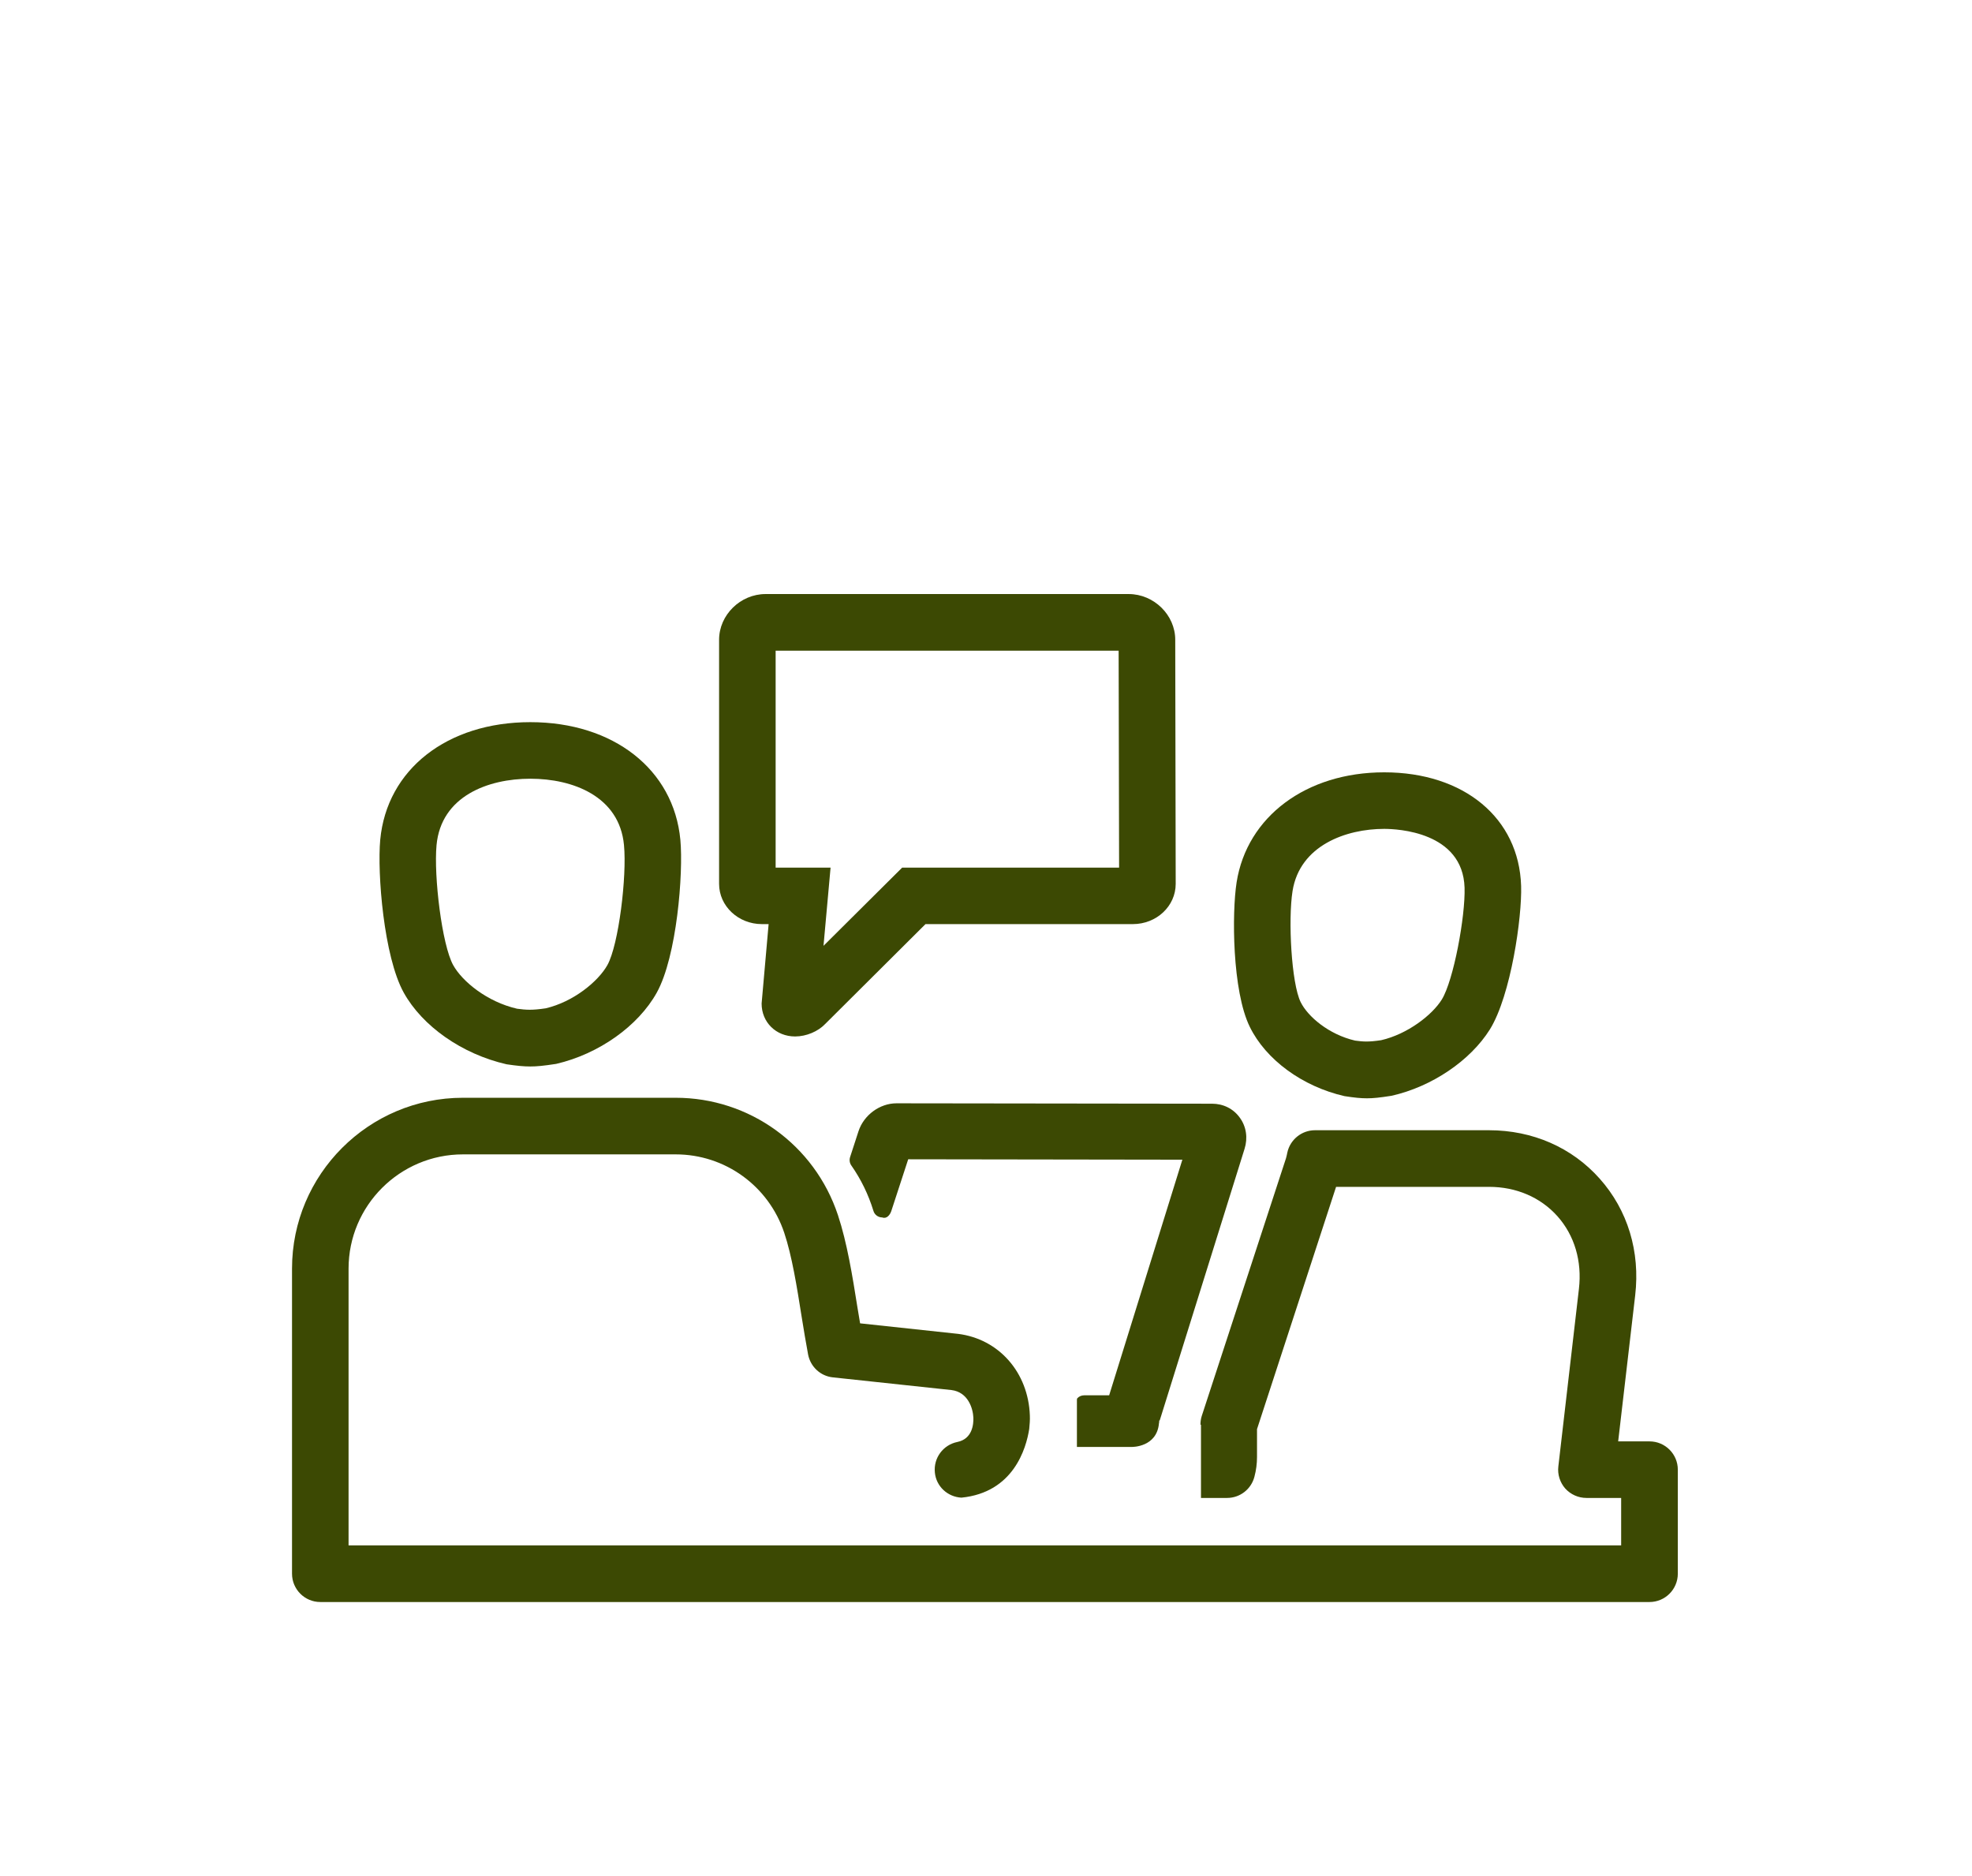
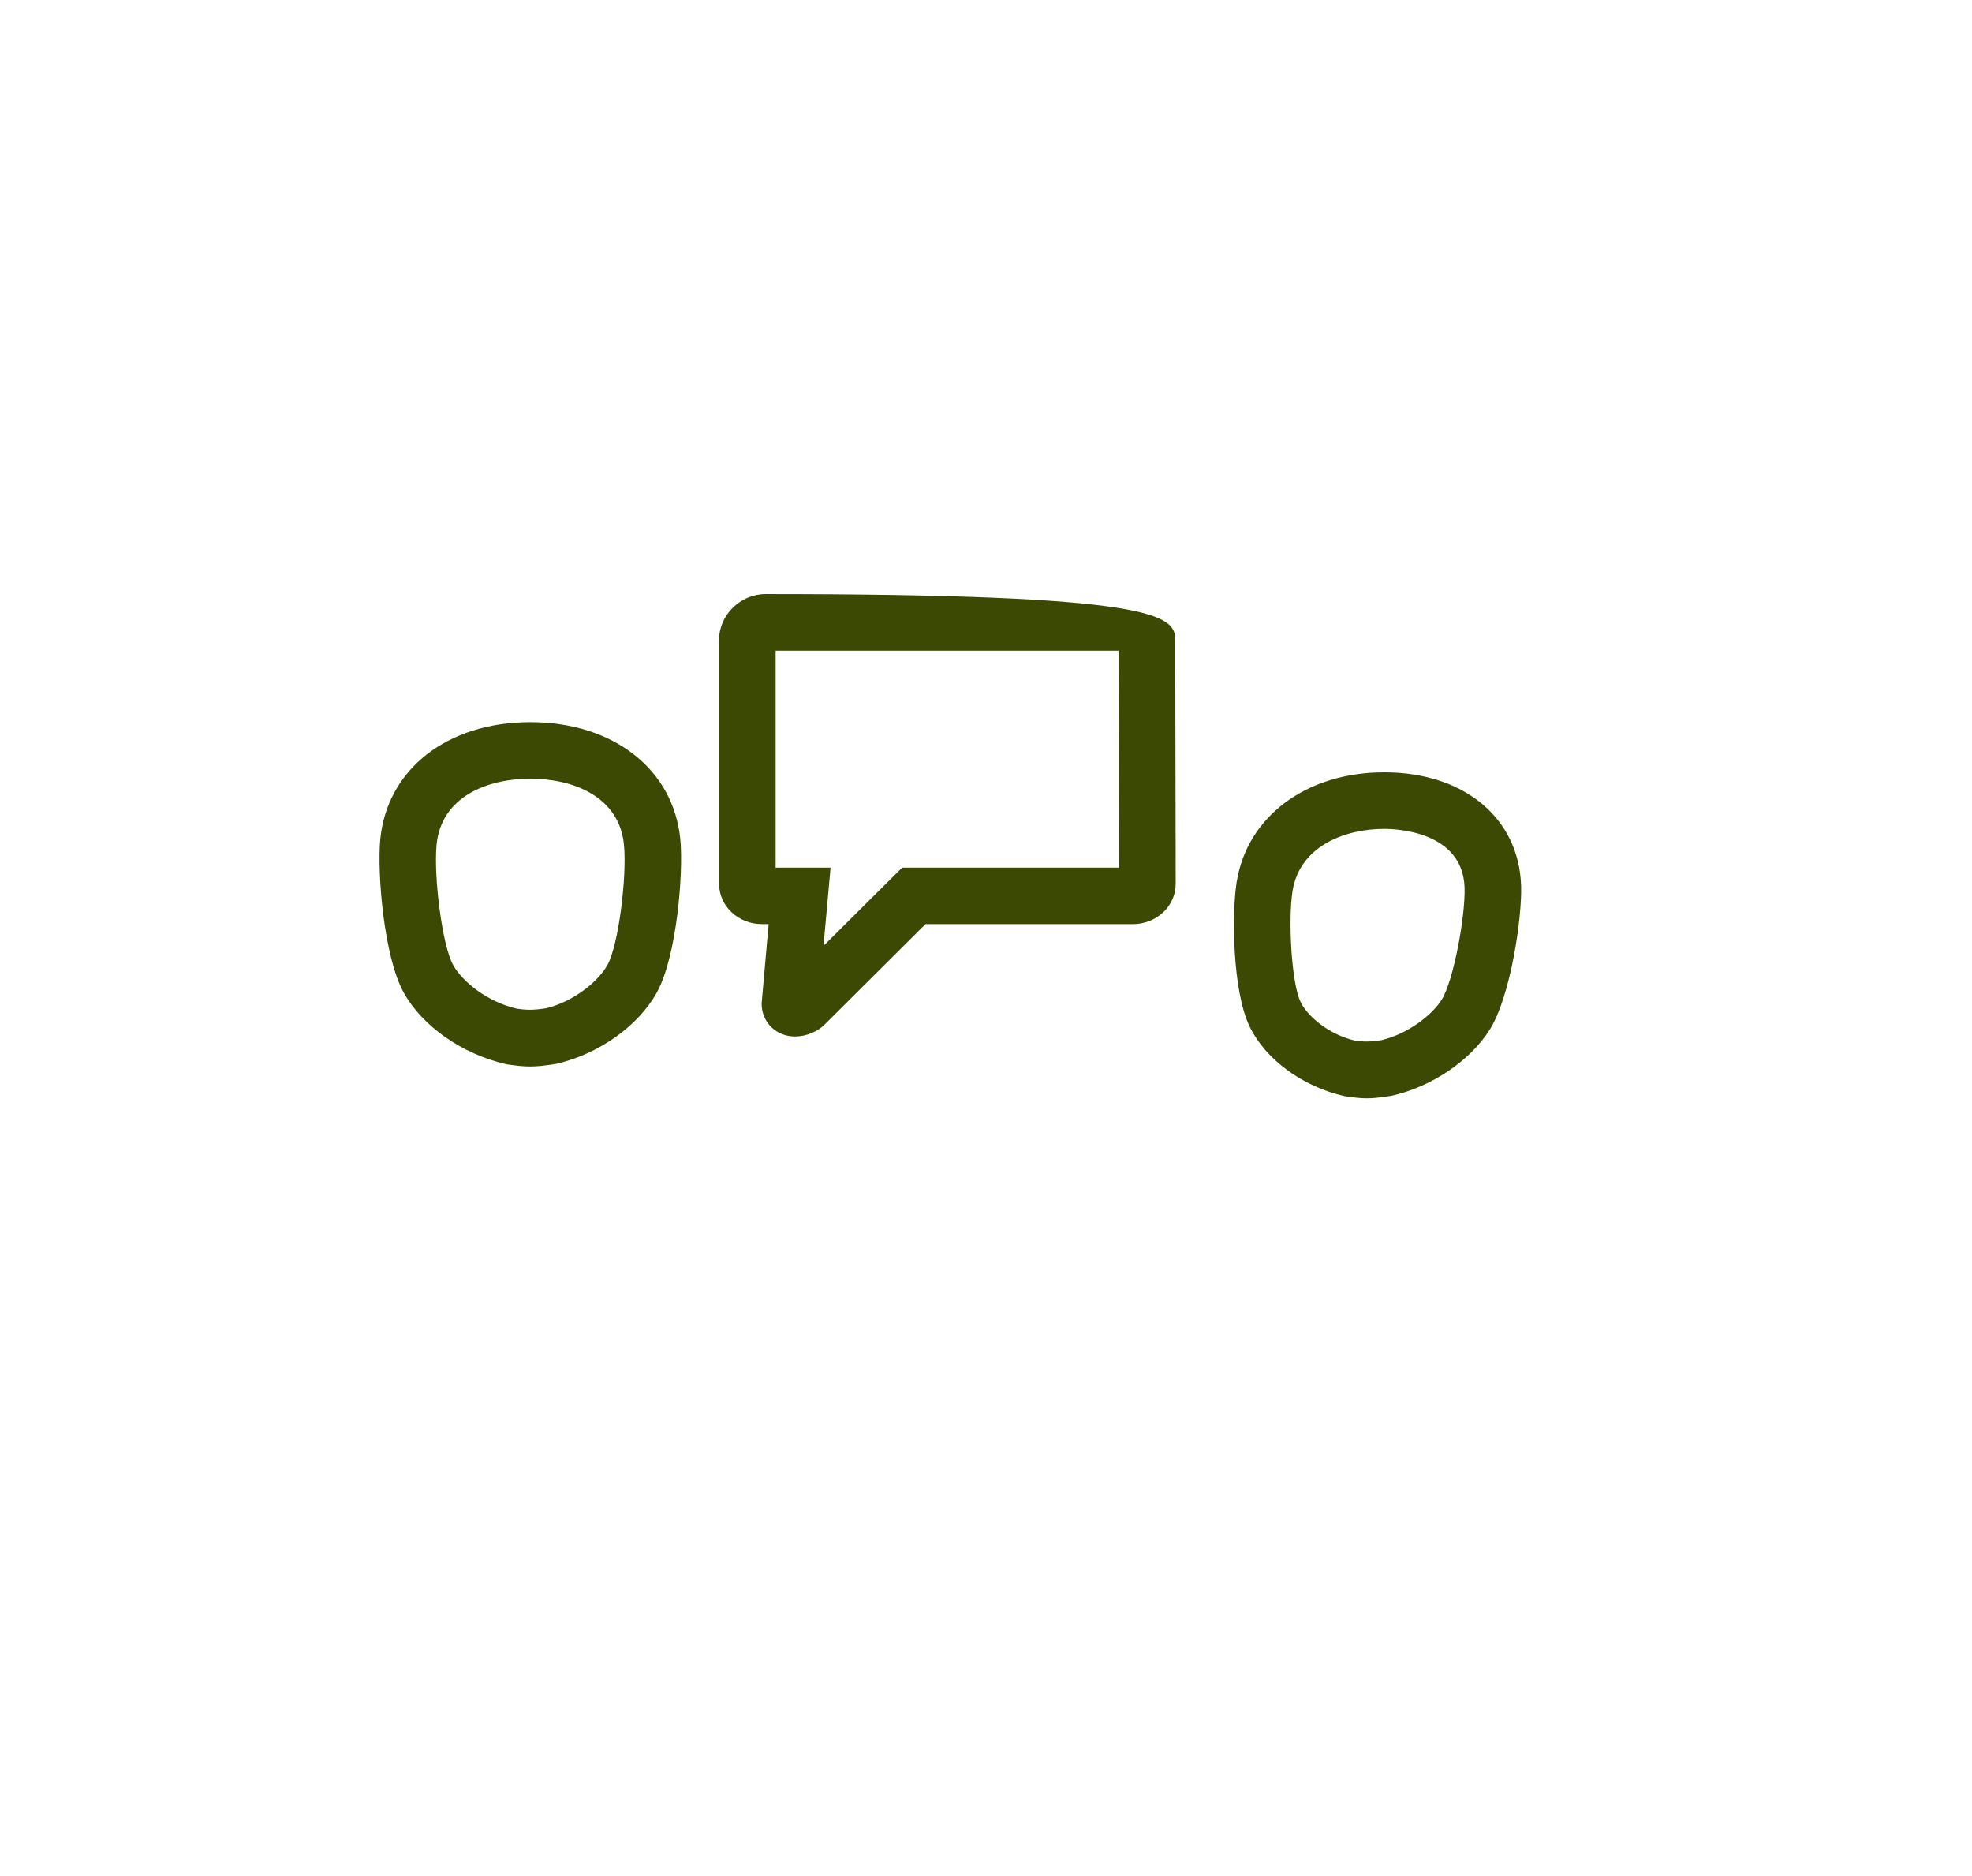
<svg xmlns="http://www.w3.org/2000/svg" width="100%" height="100%" viewBox="0 0 143 136" version="1.1" xml:space="preserve" style="fill-rule:evenodd;clip-rule:evenodd;stroke-linejoin:round;stroke-miterlimit:2;">
  <g transform="matrix(1,0,0,1,-1042.33,-3060.09)">
    <g transform="matrix(4.167,0,0,4.167,0,2747.88)">
      <path d="M273.927,94.035C273.818,94.035 273.71,94.024 273.536,93.997C272.8,93.829 272.167,93.36 271.889,92.793C271.581,92.167 271.576,90.803 271.659,90.277C271.839,89.133 272.871,88.363 274.227,88.363C275.615,88.363 276.573,89.157 276.61,90.339C276.627,90.883 276.433,92.242 276.068,92.834C275.727,93.38 275.055,93.834 274.355,93.991C274.145,94.024 274.035,94.035 273.927,94.035ZM274.227,89.347C273.569,89.347 272.758,89.631 272.632,90.431C272.553,90.933 272.613,92.033 272.773,92.36C272.898,92.614 273.264,92.925 273.721,93.031C273.863,93.05 273.953,93.057 274.174,93.024C274.632,92.919 275.062,92.587 275.23,92.316C275.434,91.985 275.641,90.872 275.626,90.37C275.595,89.397 274.455,89.347 274.227,89.347" style="fill:rgb(60,73,3);fill-rule:nonzero;" />
    </g>
    <g transform="matrix(4.167,0,0,4.167,0,2730.47)">
-       <path d="M263.976,97.137C263.644,97.137 263.393,96.891 263.393,96.564L263.515,95.182L263.397,95.182C262.988,95.182 262.653,94.869 262.653,94.482L262.653,90.234C262.653,89.803 263.024,89.439 263.462,89.439L269.781,89.439C270.22,89.439 270.591,89.803 270.591,90.234L270.599,94.482C270.599,94.87 270.265,95.182 269.854,95.182L266.245,95.182L264.501,96.918C264.376,97.05 264.171,97.137 263.976,97.137ZM263.637,94.199L264.593,94.199L264.47,95.56L265.839,94.199L269.614,94.199L269.606,90.424L263.637,90.424L263.637,94.199Z" style="fill:rgb(60,73,3);fill-rule:nonzero;" />
+       <path d="M263.976,97.137C263.644,97.137 263.393,96.891 263.393,96.564L263.515,95.182L263.397,95.182C262.988,95.182 262.653,94.869 262.653,94.482L262.653,90.234C262.653,89.803 263.024,89.439 263.462,89.439C270.22,89.439 270.591,89.803 270.591,90.234L270.599,94.482C270.599,94.87 270.265,95.182 269.854,95.182L266.245,95.182L264.501,96.918C264.376,97.05 264.171,97.137 263.976,97.137ZM263.637,94.199L264.593,94.199L264.47,95.56L265.839,94.199L269.614,94.199L269.606,90.424L263.637,90.424L263.637,94.199Z" style="fill:rgb(60,73,3);fill-rule:nonzero;" />
    </g>
    <g transform="matrix(4.167,0,0,4.167,0,2797.18)">
-       <path d="M271.713,82.539C271.602,82.385 271.427,82.298 271.232,82.298L265.74,82.291C265.45,82.291 265.172,82.494 265.079,82.777L264.932,83.229C264.917,83.279 264.925,83.332 264.955,83.374C265.123,83.614 265.251,83.878 265.338,84.16C265.357,84.229 265.419,84.276 265.492,84.277C265.57,84.307 265.628,84.232 265.65,84.165L265.944,83.265L270.715,83.272L269.441,87.372L269.006,87.372C268.961,87.372 268.917,87.39 268.887,87.423C268.881,87.428 268.884,87.438 268.88,87.443L268.88,88.27L269.842,88.27C269.842,88.27 270.266,88.275 270.307,87.867L270.307,87.857L270.31,87.851C270.31,87.835 270.313,87.825 270.313,87.809L270.321,87.809L271.797,83.084C271.857,82.894 271.828,82.694 271.713,82.539" style="fill:rgb(60,73,3);fill-rule:nonzero;" />
-     </g>
+       </g>
    <g transform="matrix(4.167,0,0,4.167,0,2808)">
-       <path d="M278.845,85.577L278.299,85.577L278.595,83.037C278.684,82.273 278.465,81.552 277.977,81.005C277.494,80.462 276.809,80.163 276.052,80.163L273.023,80.163C272.79,80.163 272.589,80.327 272.541,80.554C272.535,80.583 272.53,80.611 272.519,80.649L271.053,85.133C271.037,85.182 271.03,85.234 271.03,85.286L271.03,85.287L271.039,85.287L271.039,86.561L271.493,86.561C271.718,86.561 271.913,86.409 271.969,86.192C271.999,86.08 272.014,85.964 272.014,85.848L272.014,85.364L273.39,81.148L276.052,81.148C276.525,81.148 276.948,81.33 277.242,81.659C277.54,81.994 277.672,82.442 277.616,82.923L277.258,86.012C277.241,86.151 277.286,86.292 277.378,86.397C277.472,86.501 277.606,86.561 277.747,86.561L278.351,86.561L278.351,87.387L256.205,87.387L256.205,82.571C256.205,81.474 257.099,80.583 258.195,80.583L261.898,80.583C262.757,80.583 263.515,81.132 263.787,81.948C263.922,82.353 264.007,82.887 264.089,83.404C264.127,83.635 264.163,83.861 264.202,84.066C264.243,84.278 264.417,84.441 264.633,84.463L266.698,84.684C266.985,84.72 267.071,85.002 267.078,85.164C267.082,85.273 267.064,85.533 266.8,85.587C266.552,85.637 266.382,85.866 266.408,86.119C266.431,86.361 266.63,86.543 266.87,86.556C267.775,86.466 267.997,85.702 268.05,85.36C268.057,85.284 268.065,85.206 268.061,85.126C268.034,84.376 267.521,83.794 266.811,83.706L265.107,83.523C265.092,83.433 265.076,83.341 265.061,83.248C264.973,82.693 264.88,82.119 264.721,81.639C264.316,80.418 263.181,79.598 261.898,79.598L258.195,79.598C256.555,79.598 255.221,80.932 255.221,82.571L255.221,87.879C255.221,88.151 255.442,88.372 255.713,88.372L278.845,88.372C279.116,88.372 279.337,88.151 279.337,87.879L279.337,86.069C279.337,85.797 279.116,85.577 278.845,85.577" style="fill:rgb(60,73,3);fill-rule:nonzero;" />
-     </g>
+       </g>
    <g transform="matrix(4.167,0,0,4.167,0,2741.93)">
      <path d="M259.367,94.909C259.253,94.909 259.138,94.898 258.955,94.871C258.176,94.693 257.489,94.207 257.165,93.624C256.817,92.996 256.703,91.546 256.756,90.965C256.871,89.741 257.92,88.918 259.368,88.918C260.815,88.918 261.864,89.741 261.979,90.965C262.033,91.545 261.918,92.996 261.568,93.625C261.244,94.207 260.557,94.693 259.818,94.864C259.596,94.898 259.482,94.909 259.367,94.909ZM259.368,89.902C258.632,89.902 257.816,90.205 257.736,91.057C257.686,91.598 257.83,92.794 258.026,93.146C258.185,93.432 258.618,93.785 259.137,93.904C259.295,93.925 259.394,93.933 259.636,93.897C260.116,93.785 260.548,93.432 260.709,93.145C260.906,92.792 261.05,91.599 260.998,91.057C260.918,90.205 260.104,89.902 259.368,89.902" style="fill:rgb(60,73,3);fill-rule:nonzero;" />
    </g>
  </g>
</svg>